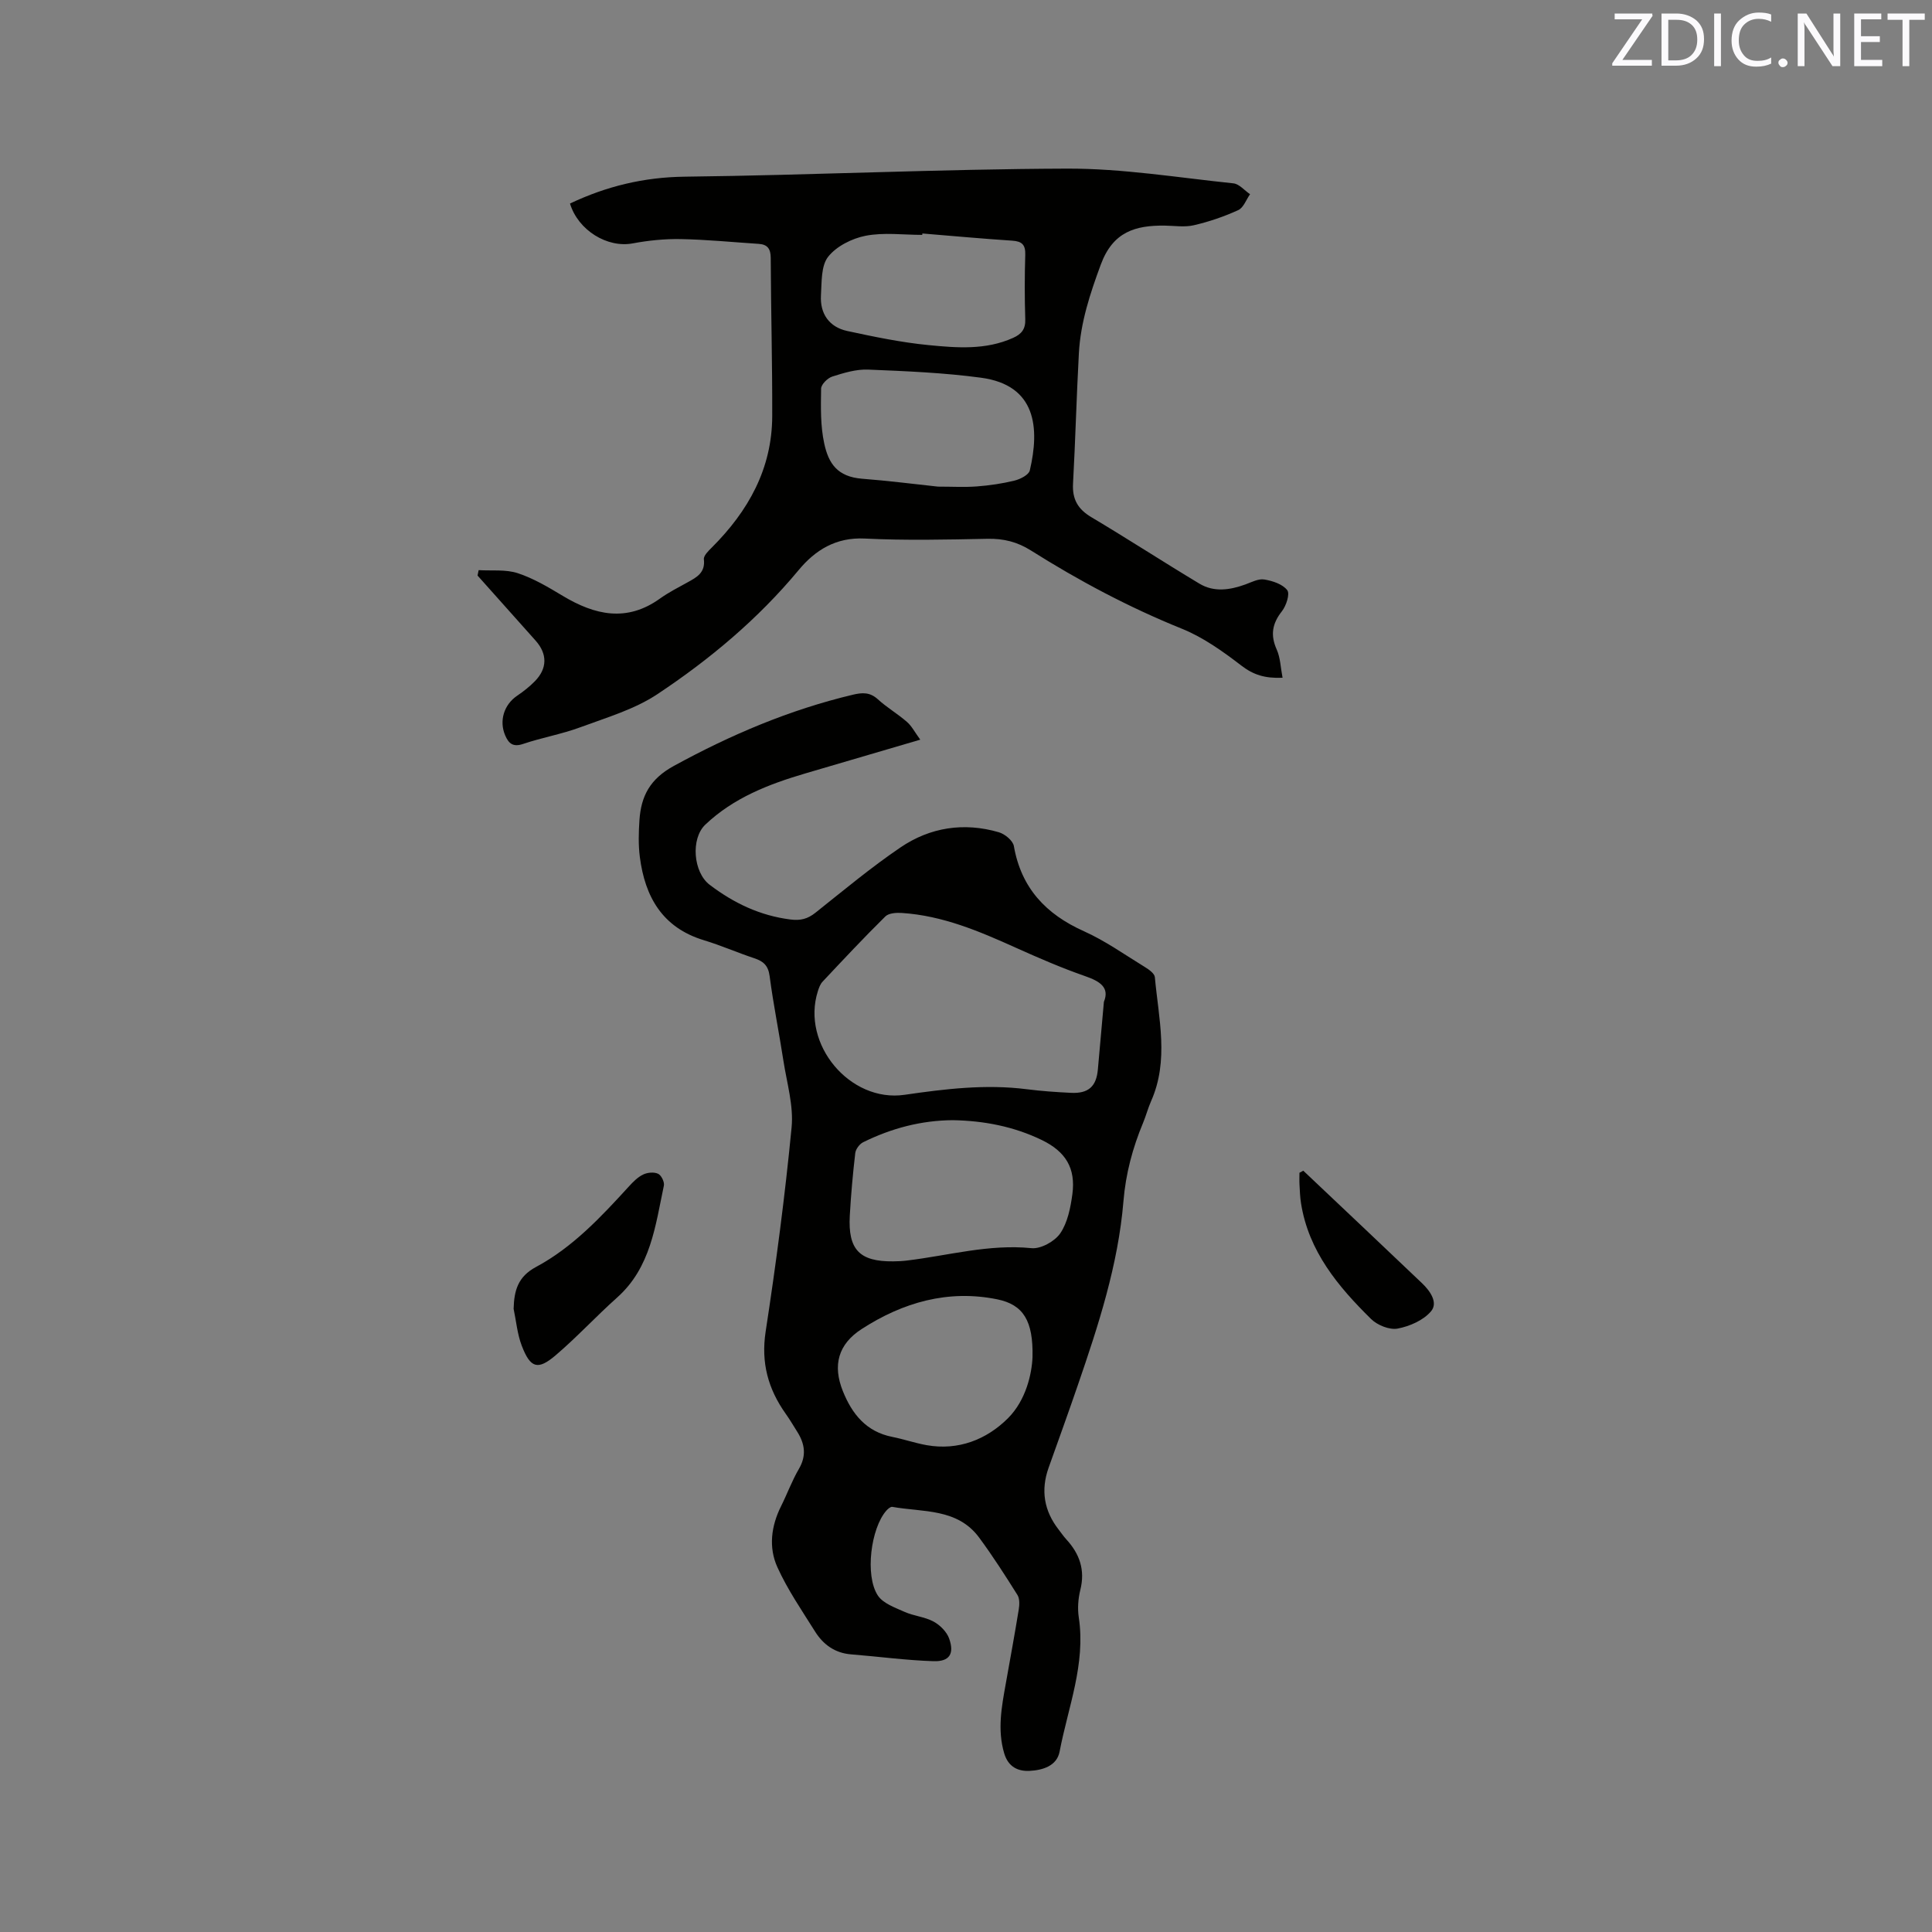
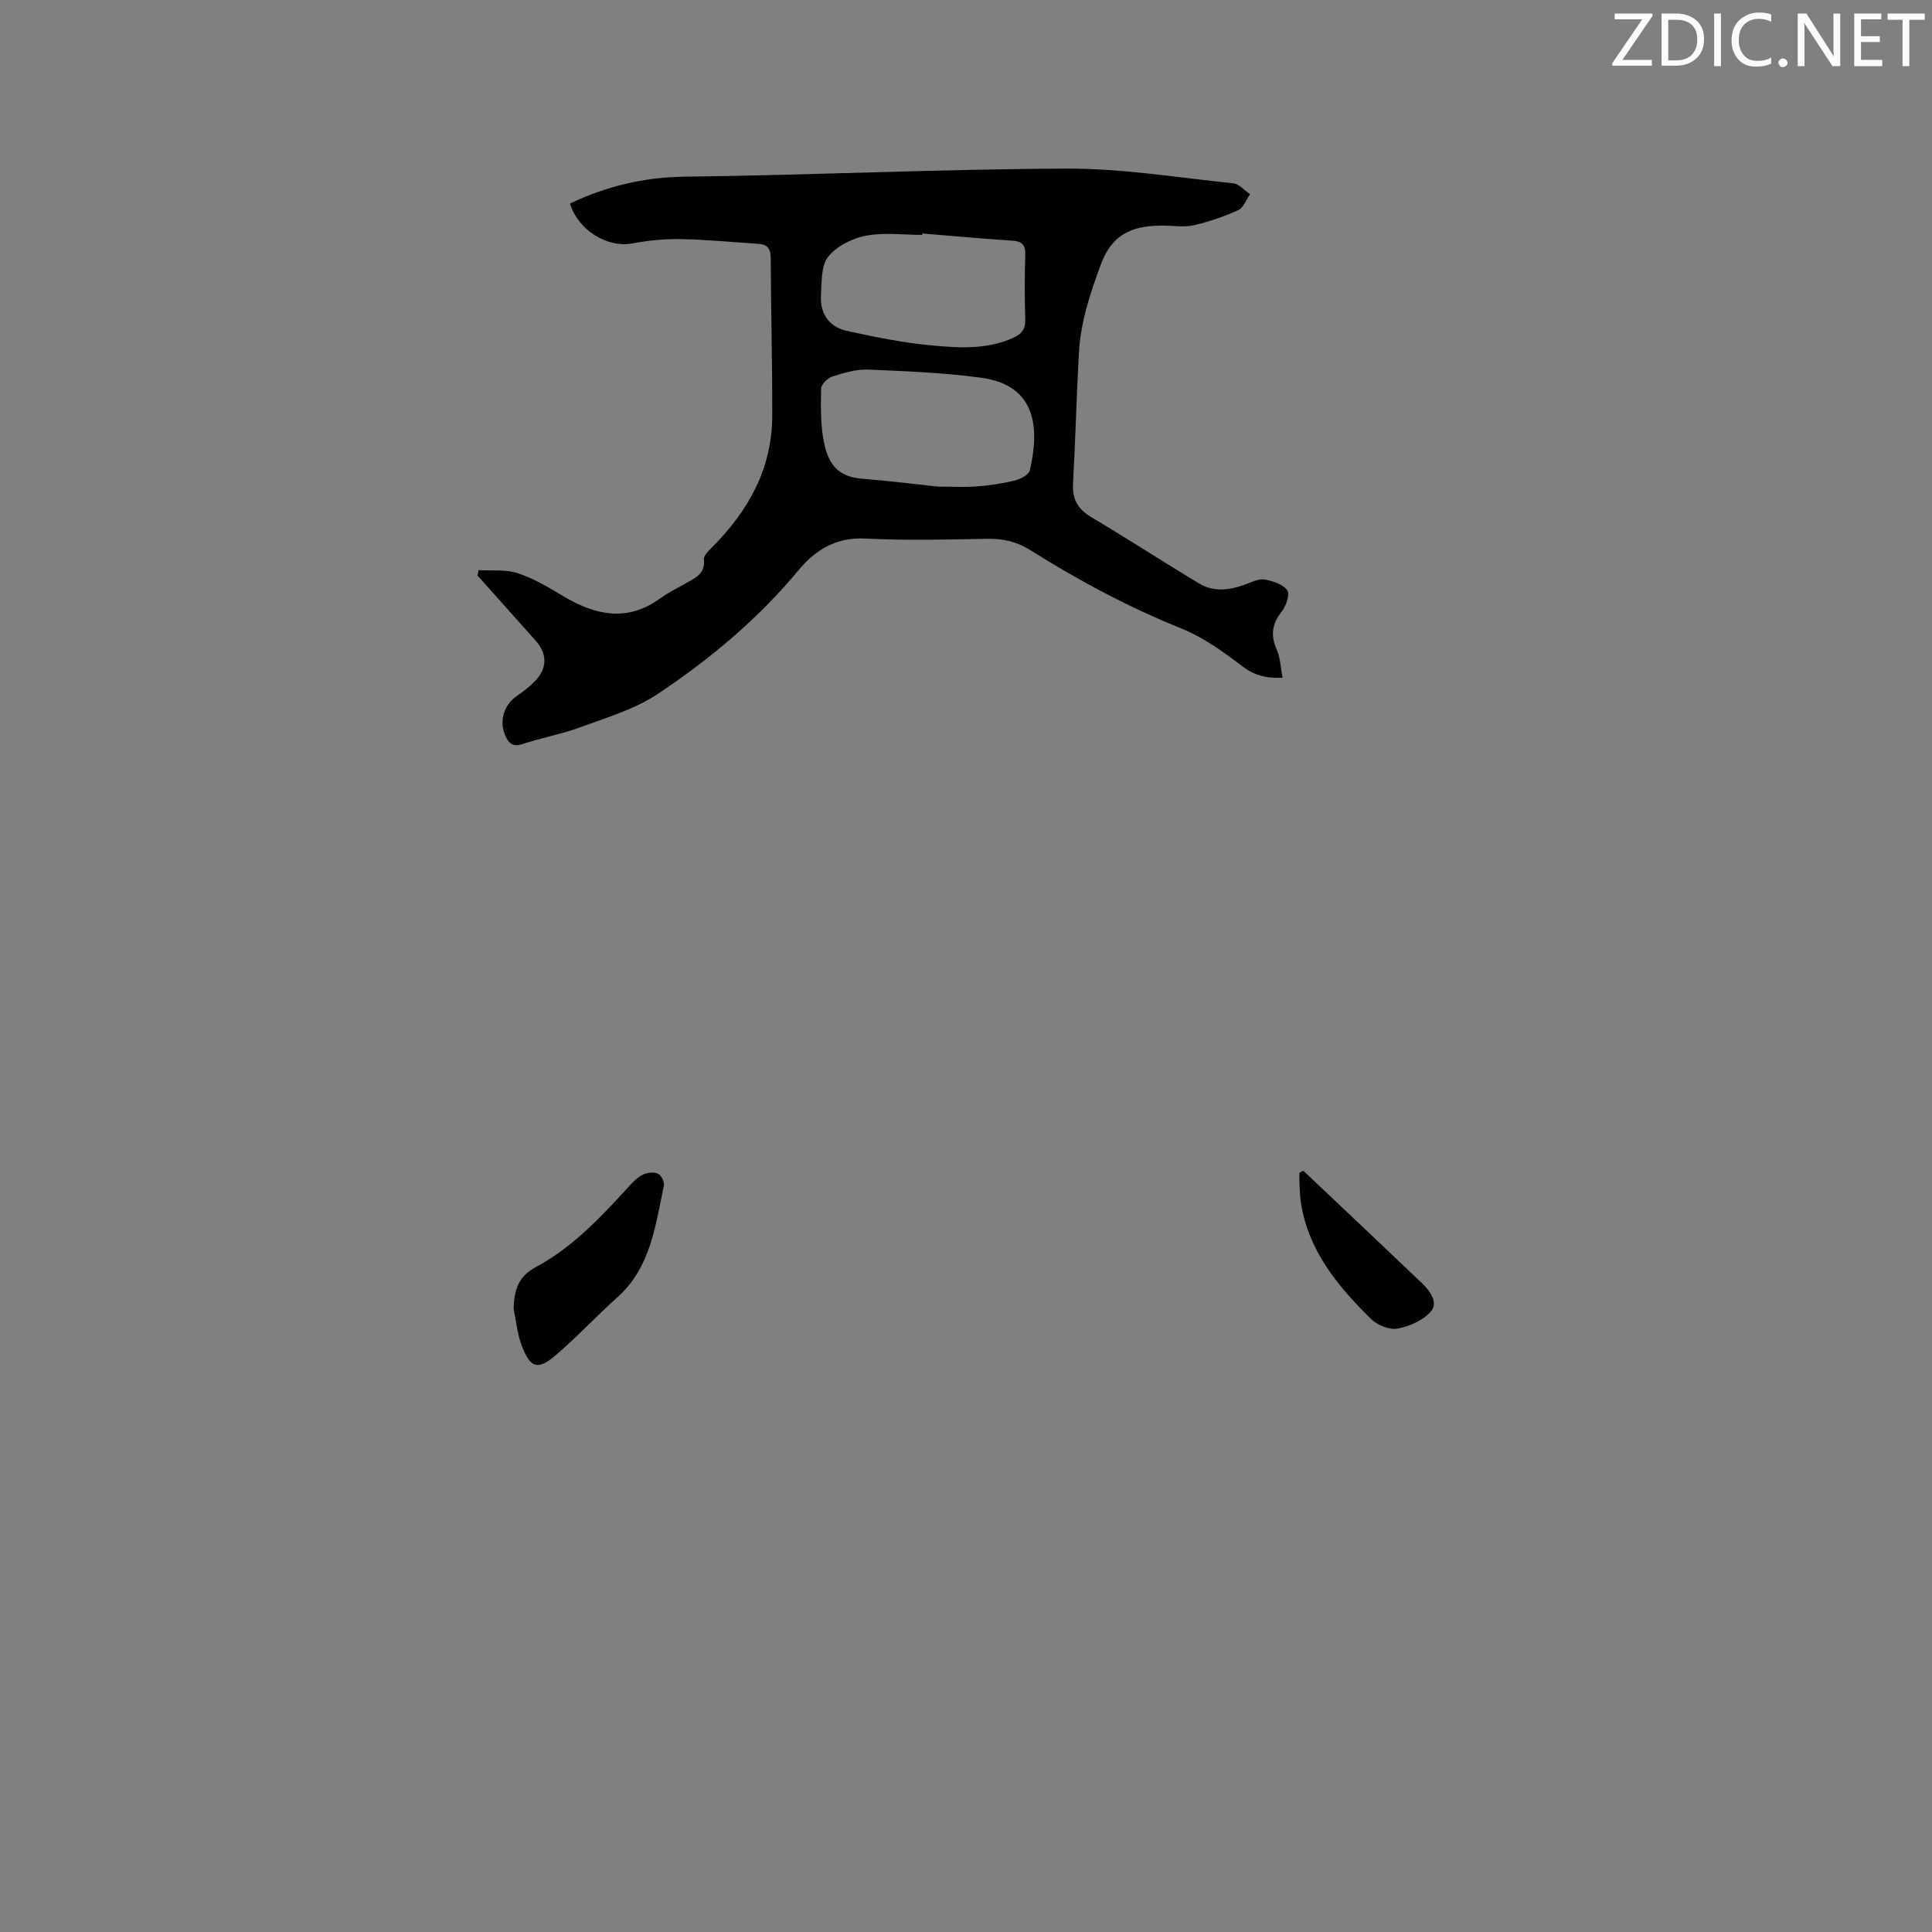
<svg xmlns="http://www.w3.org/2000/svg" enable-background="new 0 0 400 400" viewBox="0 0 400 400">
  <rect x="0" y="0" width="400" height="400" fill="#808080" stroke="none" />
-   <path d="m190.53 153.14c-8.39 2.46-16.08 4.71-23.77 6.98-7.58 2.23-14.86 5.04-20.73 10.61-3.07 2.92-2.49 9.88.89 12.45 4.99 3.79 10.41 6.39 16.72 7.19 2.11.27 3.58-.12 5.19-1.4 5.8-4.61 11.5-9.38 17.62-13.53 6.13-4.16 13.13-5.24 20.35-3.13 1.25.36 2.91 1.73 3.11 2.86 1.52 8.69 6.63 14.1 14.5 17.63 4.42 1.98 8.44 4.85 12.6 7.4.84.51 2.02 1.34 2.09 2.11.78 8.58 2.97 17.22-.78 25.67-.64 1.45-1.04 3-1.65 4.47-2.17 5.21-3.6 10.53-4.07 16.23-1.09 13.18-5.18 25.69-9.45 38.11-1.96 5.71-4.01 11.38-6.04 17.07-1.67 4.67-.96 8.95 2.09 12.85.52.67 1 1.38 1.57 2 2.76 3 3.93 6.35 2.9 10.46-.45 1.82-.6 3.84-.32 5.69 1.46 9.68-2.22 18.6-3.97 27.79-.57 3-3.56 3.86-6.23 3.99-2.41.12-4.41-.84-5.24-3.63-1.45-4.89-.53-9.65.33-14.45.91-5.11 1.85-10.21 2.68-15.33.16-.98.21-2.24-.27-3.01-2.53-4.03-5.1-8.05-7.93-11.88-4.5-6.1-11.63-5.23-17.98-6.36-.36-.06-.92.42-1.24.79-3.19 3.62-4.47 13.41-1.76 17.55 1.08 1.65 3.55 2.51 5.54 3.4 1.92.86 4.17 1.02 6 2.01 1.34.72 2.73 2.11 3.23 3.51 1.12 3.16.08 4.8-3.25 4.69-5.69-.18-11.36-.96-17.04-1.41-3.36-.27-5.77-2.02-7.47-4.73-2.74-4.37-5.7-8.67-7.81-13.34-1.84-4.07-1.29-8.49.77-12.61 1.28-2.56 2.26-5.27 3.7-7.73 1.6-2.74 1.22-5.19-.35-7.68-.79-1.25-1.54-2.54-2.4-3.74-3.63-5.13-5.13-10.55-4.14-17.01 2.15-14.03 4.01-28.12 5.37-42.25.44-4.51-.98-9.21-1.69-13.8-.9-5.86-2.09-11.68-2.86-17.56-.29-2.19-1.31-3.06-3.19-3.68-3.51-1.17-6.92-2.67-10.46-3.74-8.56-2.61-12.16-8.98-13.22-17.23-.32-2.5-.25-5.09-.08-7.62.34-4.98 2.17-8.52 7.13-11.23 11.79-6.45 23.96-11.62 37.03-14.73 2-.48 3.56-.55 5.2.94 1.87 1.71 4.11 3.01 6.02 4.68.98.84 1.64 2.15 2.76 3.68zm38.02 54.28c1.21-2.95-.76-4.24-3.91-5.33-4.88-1.7-9.64-3.77-14.36-5.89-7.55-3.41-15.14-6.63-23.54-7.18-1.15-.08-2.74.02-3.44.72-4.45 4.39-8.72 8.95-13 13.51-.48.51-.75 1.27-.97 1.96-3.5 10.99 6.65 23.1 17.94 21.46 8.39-1.22 16.79-2.24 25.29-1.16 3.04.39 6.11.6 9.17.75 3.61.18 5.25-1.31 5.57-4.82.4-4.45.79-8.88 1.25-14.02zm-31.26 24.5c-6.56.04-12.74 1.68-18.59 4.57-.75.37-1.54 1.44-1.63 2.26-.5 4.3-.89 8.62-1.13 12.94-.39 7.04 2.02 9.53 8.99 9.46.95-.01 1.9-.05 2.85-.17 8.57-1.03 16.96-3.45 25.79-2.56 1.92.19 4.81-1.41 5.95-3.08 1.52-2.23 2.12-5.29 2.5-8.07.73-5.43-1.4-8.84-6.3-11.23-5.83-2.82-11.99-4-18.43-4.12zm16.48 49.07c.17-7.54-1.9-10.88-7.31-11.98-10.15-2.06-19.51.62-28.06 6.15-4.87 3.15-6.05 7.5-3.89 12.87 1.91 4.75 4.84 8.39 10.21 9.46 2.38.47 4.71 1.28 7.1 1.71 6.6 1.18 12.46-1.17 16.87-5.57 3.76-3.76 4.94-9.25 5.08-12.64z" fill="#010100" />
  <path d="m118.01 42.14c7.52-3.57 15.28-5.46 23.78-5.56 26.38-.31 52.75-1.58 79.12-1.67 11.48-.04 22.98 1.86 34.45 3.05 1.21.13 2.3 1.47 3.45 2.25-.8 1.13-1.35 2.79-2.44 3.29-2.93 1.34-6.04 2.4-9.18 3.13-1.91.45-4.01.11-6.02.08-6.09-.07-10.74 1.25-13.26 8.06-2.23 6.04-4.19 11.97-4.54 18.36-.49 8.99-.72 18-1.21 26.99-.18 3.22.99 5.29 3.78 6.95 7.53 4.48 14.88 9.26 22.39 13.77 3.03 1.82 6.31 1.32 9.52.16 1.28-.47 2.7-1.23 3.92-1.02 1.71.28 3.78.96 4.74 2.21.59.77-.21 3.23-1.11 4.37-2.01 2.55-2.41 4.93-1.07 7.92.76 1.7.8 3.72 1.21 5.84-3.66.16-6.05-.61-8.52-2.51-3.83-2.94-7.91-5.86-12.35-7.65-10.95-4.42-21.28-9.92-31.23-16.19-2.82-1.78-5.64-2.48-8.95-2.42-8.48.17-16.98.37-25.44-.05-5.99-.3-10.27 2.4-13.69 6.52-8.42 10.14-18.41 18.5-29.27 25.71-4.74 3.15-10.51 4.83-15.93 6.84-3.86 1.43-7.97 2.14-11.88 3.46-2.07.7-2.97-.11-3.68-1.76-1.31-3.03-.25-6.38 2.46-8.22 1.31-.89 2.58-1.88 3.68-3.01 2.6-2.65 2.6-5.66.15-8.41-4-4.49-8.01-8.98-12.02-13.47.08-.37.16-.75.23-1.12 2.71.17 5.59-.19 8.09.63 3.27 1.07 6.33 2.9 9.31 4.69 6.66 4 13.26 5.51 20.15.56 1.8-1.29 3.8-2.3 5.75-3.38 1.89-1.04 3.65-2 3.33-4.74-.09-.75.95-1.75 1.66-2.46 7.53-7.52 12.46-16.29 12.49-27.19.03-10.92-.26-21.84-.31-32.76-.01-1.86-.65-2.78-2.49-2.9-5.38-.35-10.76-.89-16.15-.99-3.31-.06-6.67.28-9.93.89-5.25.99-11.3-2.69-12.99-8.25zm76.19 58.61c2.96 0 5.51.15 8.03-.04 2.63-.2 5.26-.58 7.82-1.21 1.19-.29 2.94-1.18 3.16-2.1 2.05-8.75 1.39-17.66-10.11-19.2-7.73-1.04-15.57-1.36-23.37-1.68-2.46-.1-5.02.68-7.41 1.44-.98.31-2.31 1.63-2.32 2.51-.06 3.79-.15 7.69.65 11.36.89 4.1 2.69 6.89 7.88 7.29 5.36.41 10.71 1.1 15.67 1.63zm-3.23-52.41c-.01.1-.02.19-.03.29-3.92 0-7.94-.55-11.71.18-2.83.55-6.06 2.17-7.78 4.36-1.48 1.89-1.31 5.24-1.48 7.97-.23 3.82 1.73 6.59 5.45 7.39 5.57 1.2 11.18 2.37 16.83 2.92 5.86.57 11.83 1.06 17.51-1.5 1.76-.79 2.58-1.83 2.51-3.86-.14-4.44-.14-8.89 0-13.34.06-2.05-.66-2.79-2.68-2.92-6.22-.41-12.42-.98-18.62-1.49z" fill="#010100" />
  <path d="m106.34 270.98c.1-3.76.87-6.65 4.62-8.66 7.65-4.1 13.52-10.41 19.31-16.75.85-.93 1.81-1.89 2.92-2.41.88-.42 2.23-.54 3.07-.14.66.31 1.34 1.7 1.19 2.44-1.76 8.32-2.72 16.97-9.68 23.18-4.34 3.87-8.29 8.17-12.71 11.94-3.71 3.17-5.25 2.69-7.03-1.95-.93-2.41-1.15-5.09-1.69-7.65z" fill="#010100" />
  <path d="m269.83 242.38c8.2 7.76 16.42 15.51 24.59 23.3 1.68 1.6 3.38 4.03 1.85 5.82-1.58 1.86-4.42 3.1-6.91 3.57-1.68.31-4.18-.7-5.48-1.97-6.84-6.74-12.95-14.03-14.52-23.99-.2-1.25-.24-2.53-.31-3.79-.05-.83-.01-1.67-.01-2.51.26-.14.53-.28.79-.43z" fill="#010100" />
  <g fill="#fbfafc">
    <path d="m342.2 3.2-6.3 9.2h6.1v1.2h-8.2v-.5l6.2-9.1h-5.7v-1.2h7.8v.4z" />
    <path d="m344 13.7v-10.9h3.1c1.6 0 3 .5 4.1 1.4 1.1 1 1.6 2.2 1.6 3.9s-.5 3-1.6 4-2.5 1.5-4.2 1.5h-3zm1.4-9.6v8.4h1.6c1.4 0 2.5-.4 3.2-1.1.8-.8 1.2-1.8 1.2-3.2s-.4-2.4-1.2-3.1-1.8-1-3.1-1z" />
    <path d="m356.3 2.8v10.9h-1.4v-10.9z" />
    <path d="m366.6 13.2c-.8.4-1.8.6-3 .6-1.6 0-2.8-.5-3.7-1.5s-1.4-2.3-1.4-3.9c0-1.7.5-3.2 1.6-4.2s2.4-1.6 4-1.6c1 0 1.9.1 2.6.4v1.5c-.8-.4-1.6-.6-2.6-.6-1.2 0-2.2.4-3 1.2s-1.1 1.9-1.1 3.3c0 1.3.4 2.3 1.1 3.1s1.6 1.1 2.8 1.1c1.1 0 2-.2 2.8-.7v1.3z" />
    <path d="m368.2 13c0-.3.1-.5.3-.6.2-.2.4-.3.6-.3.3 0 .5.1.7.3s.3.4.3.6-.1.5-.3.6c-.2.2-.4.3-.7.3s-.5-.1-.6-.3c-.2-.2-.3-.4-.3-.6z" />
    <path d="m381.1 13.7h-1.7l-5.5-8.4c-.2-.2-.3-.5-.4-.7 0 .2.1.8.1 1.5v7.6h-1.4v-10.9h1.8l5.3 8.3c.3.4.4.6.4.8 0-.3-.1-.8-.1-1.6v-7.5h1.4v10.9z" />
    <path d="m389.7 13.7h-5.8v-10.9h5.6v1.2h-4.2v3.5h3.9v1.2h-3.9v3.7h4.4z" />
    <path d="m398.4 4.1h-3.1v9.6h-1.4v-9.6h-3.1v-1.3h7.7v1.3z" />
  </g>
</svg>